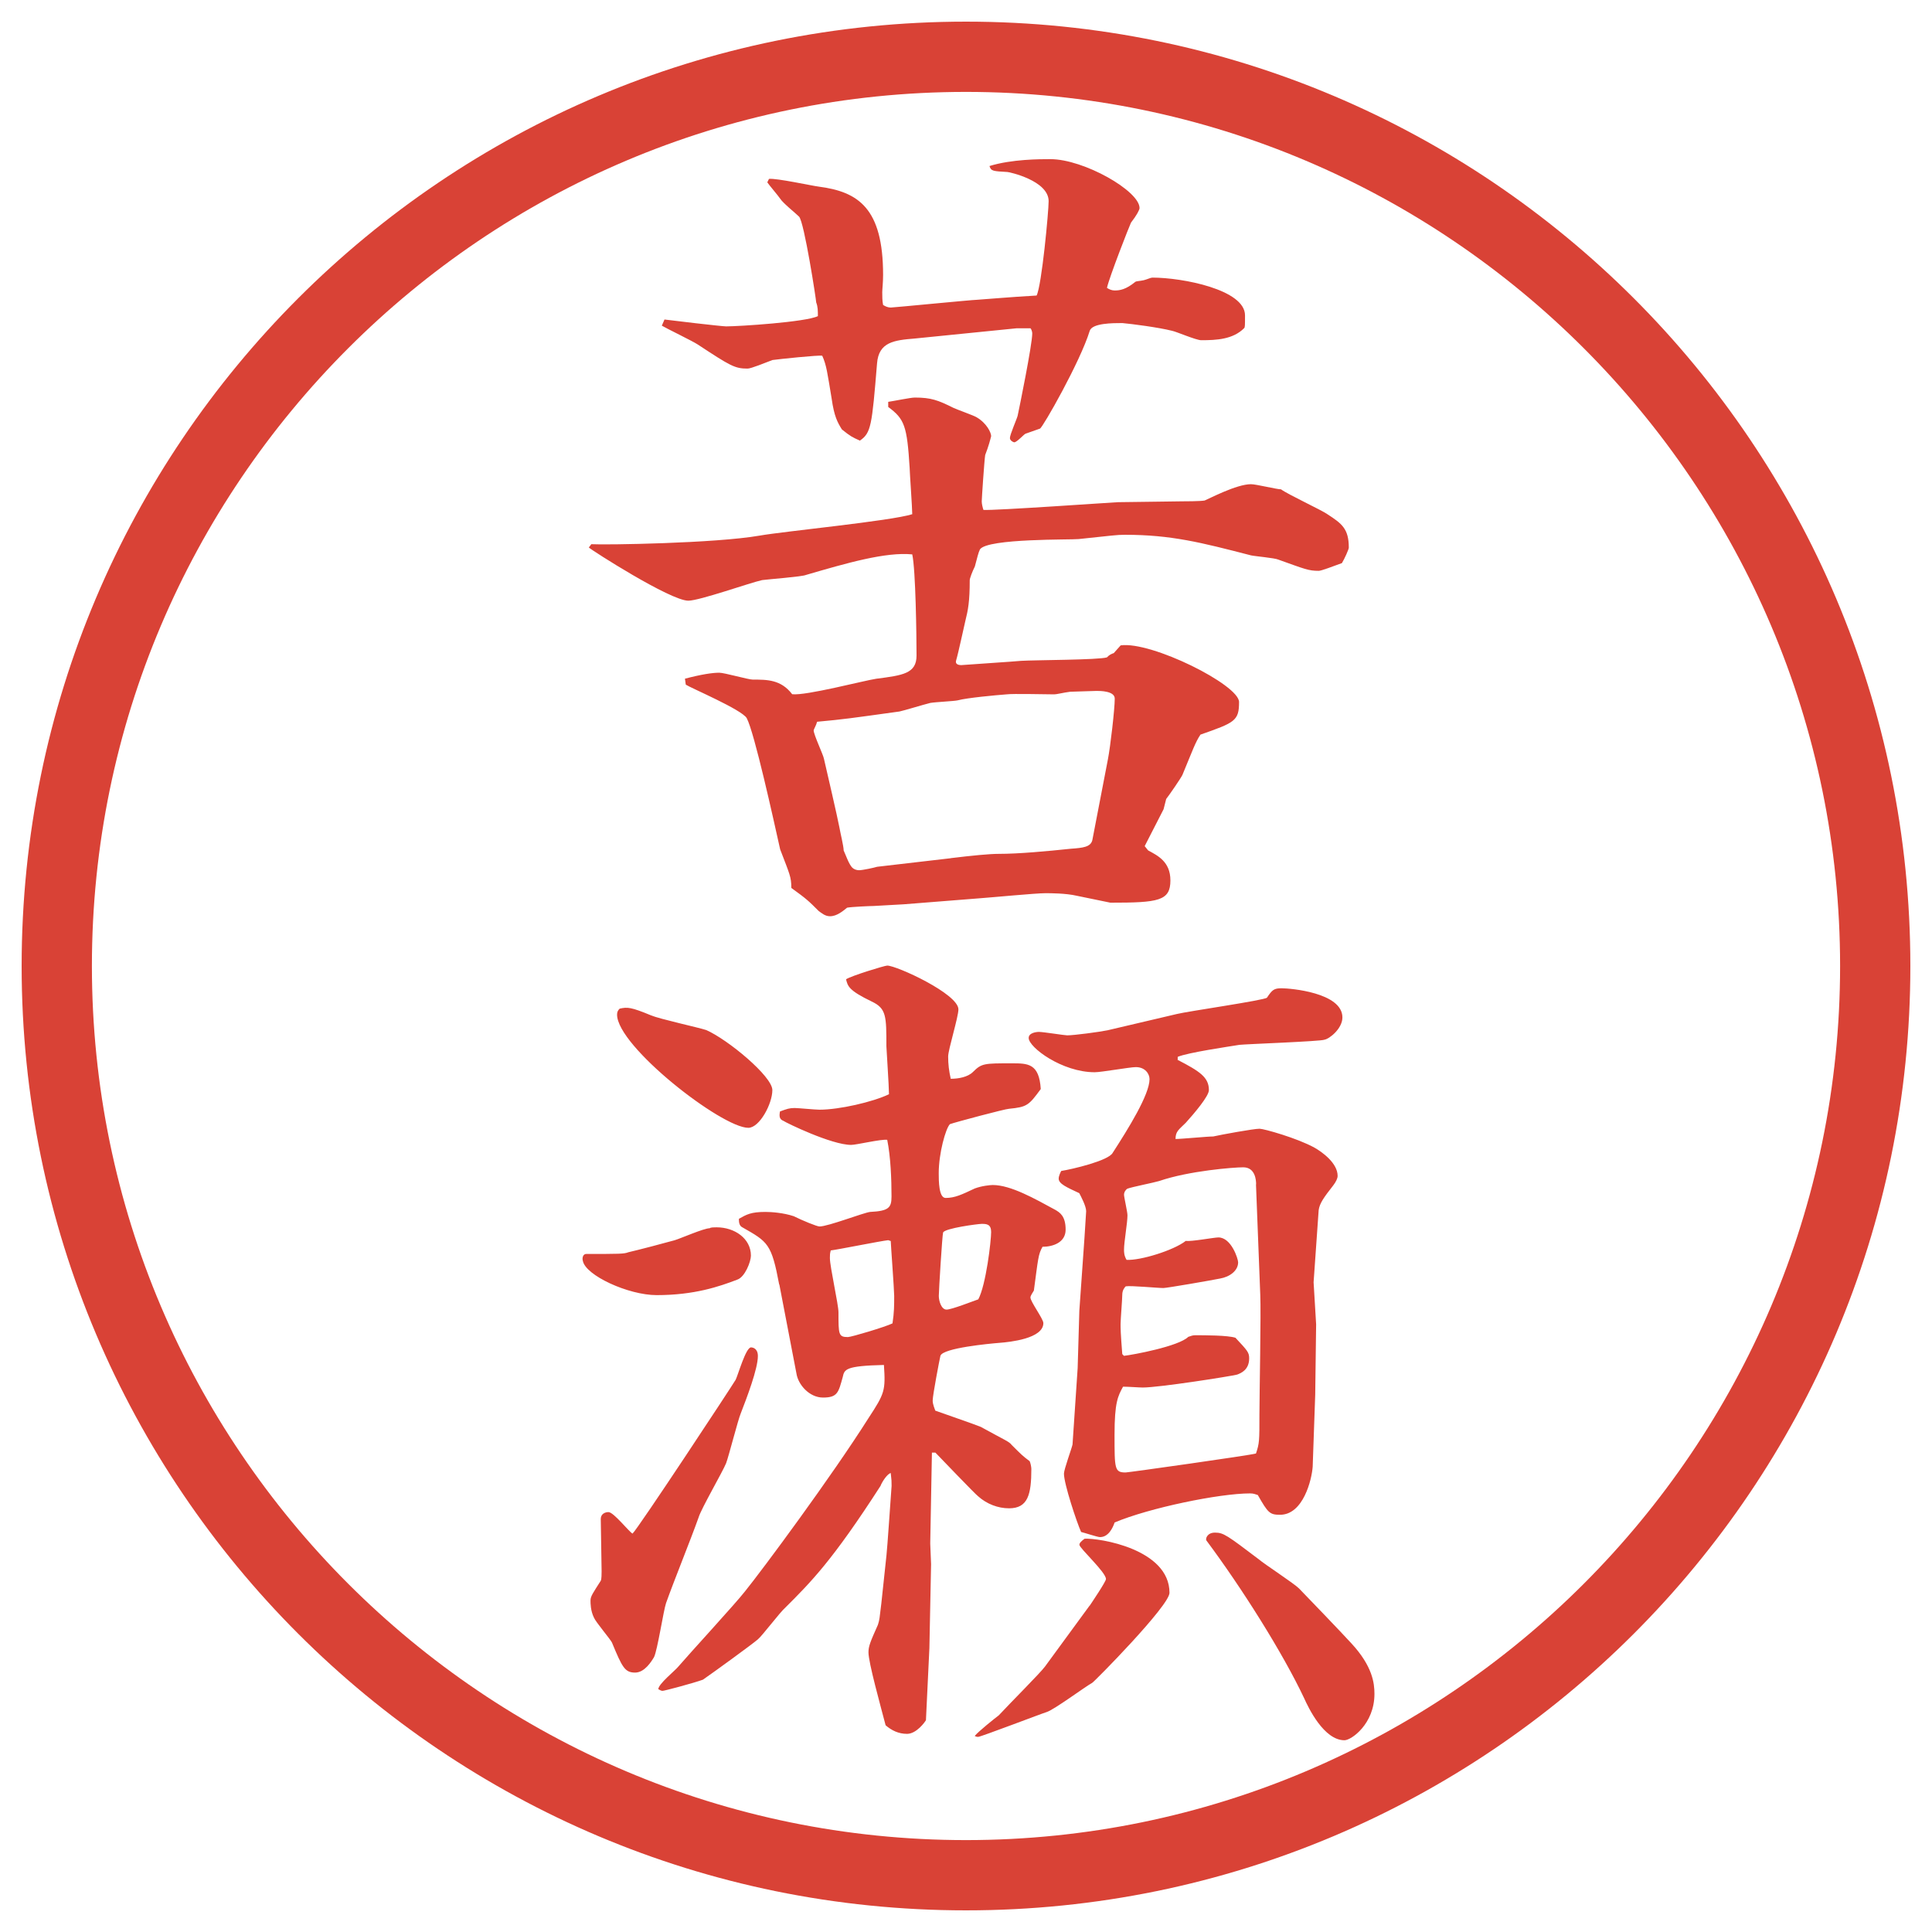
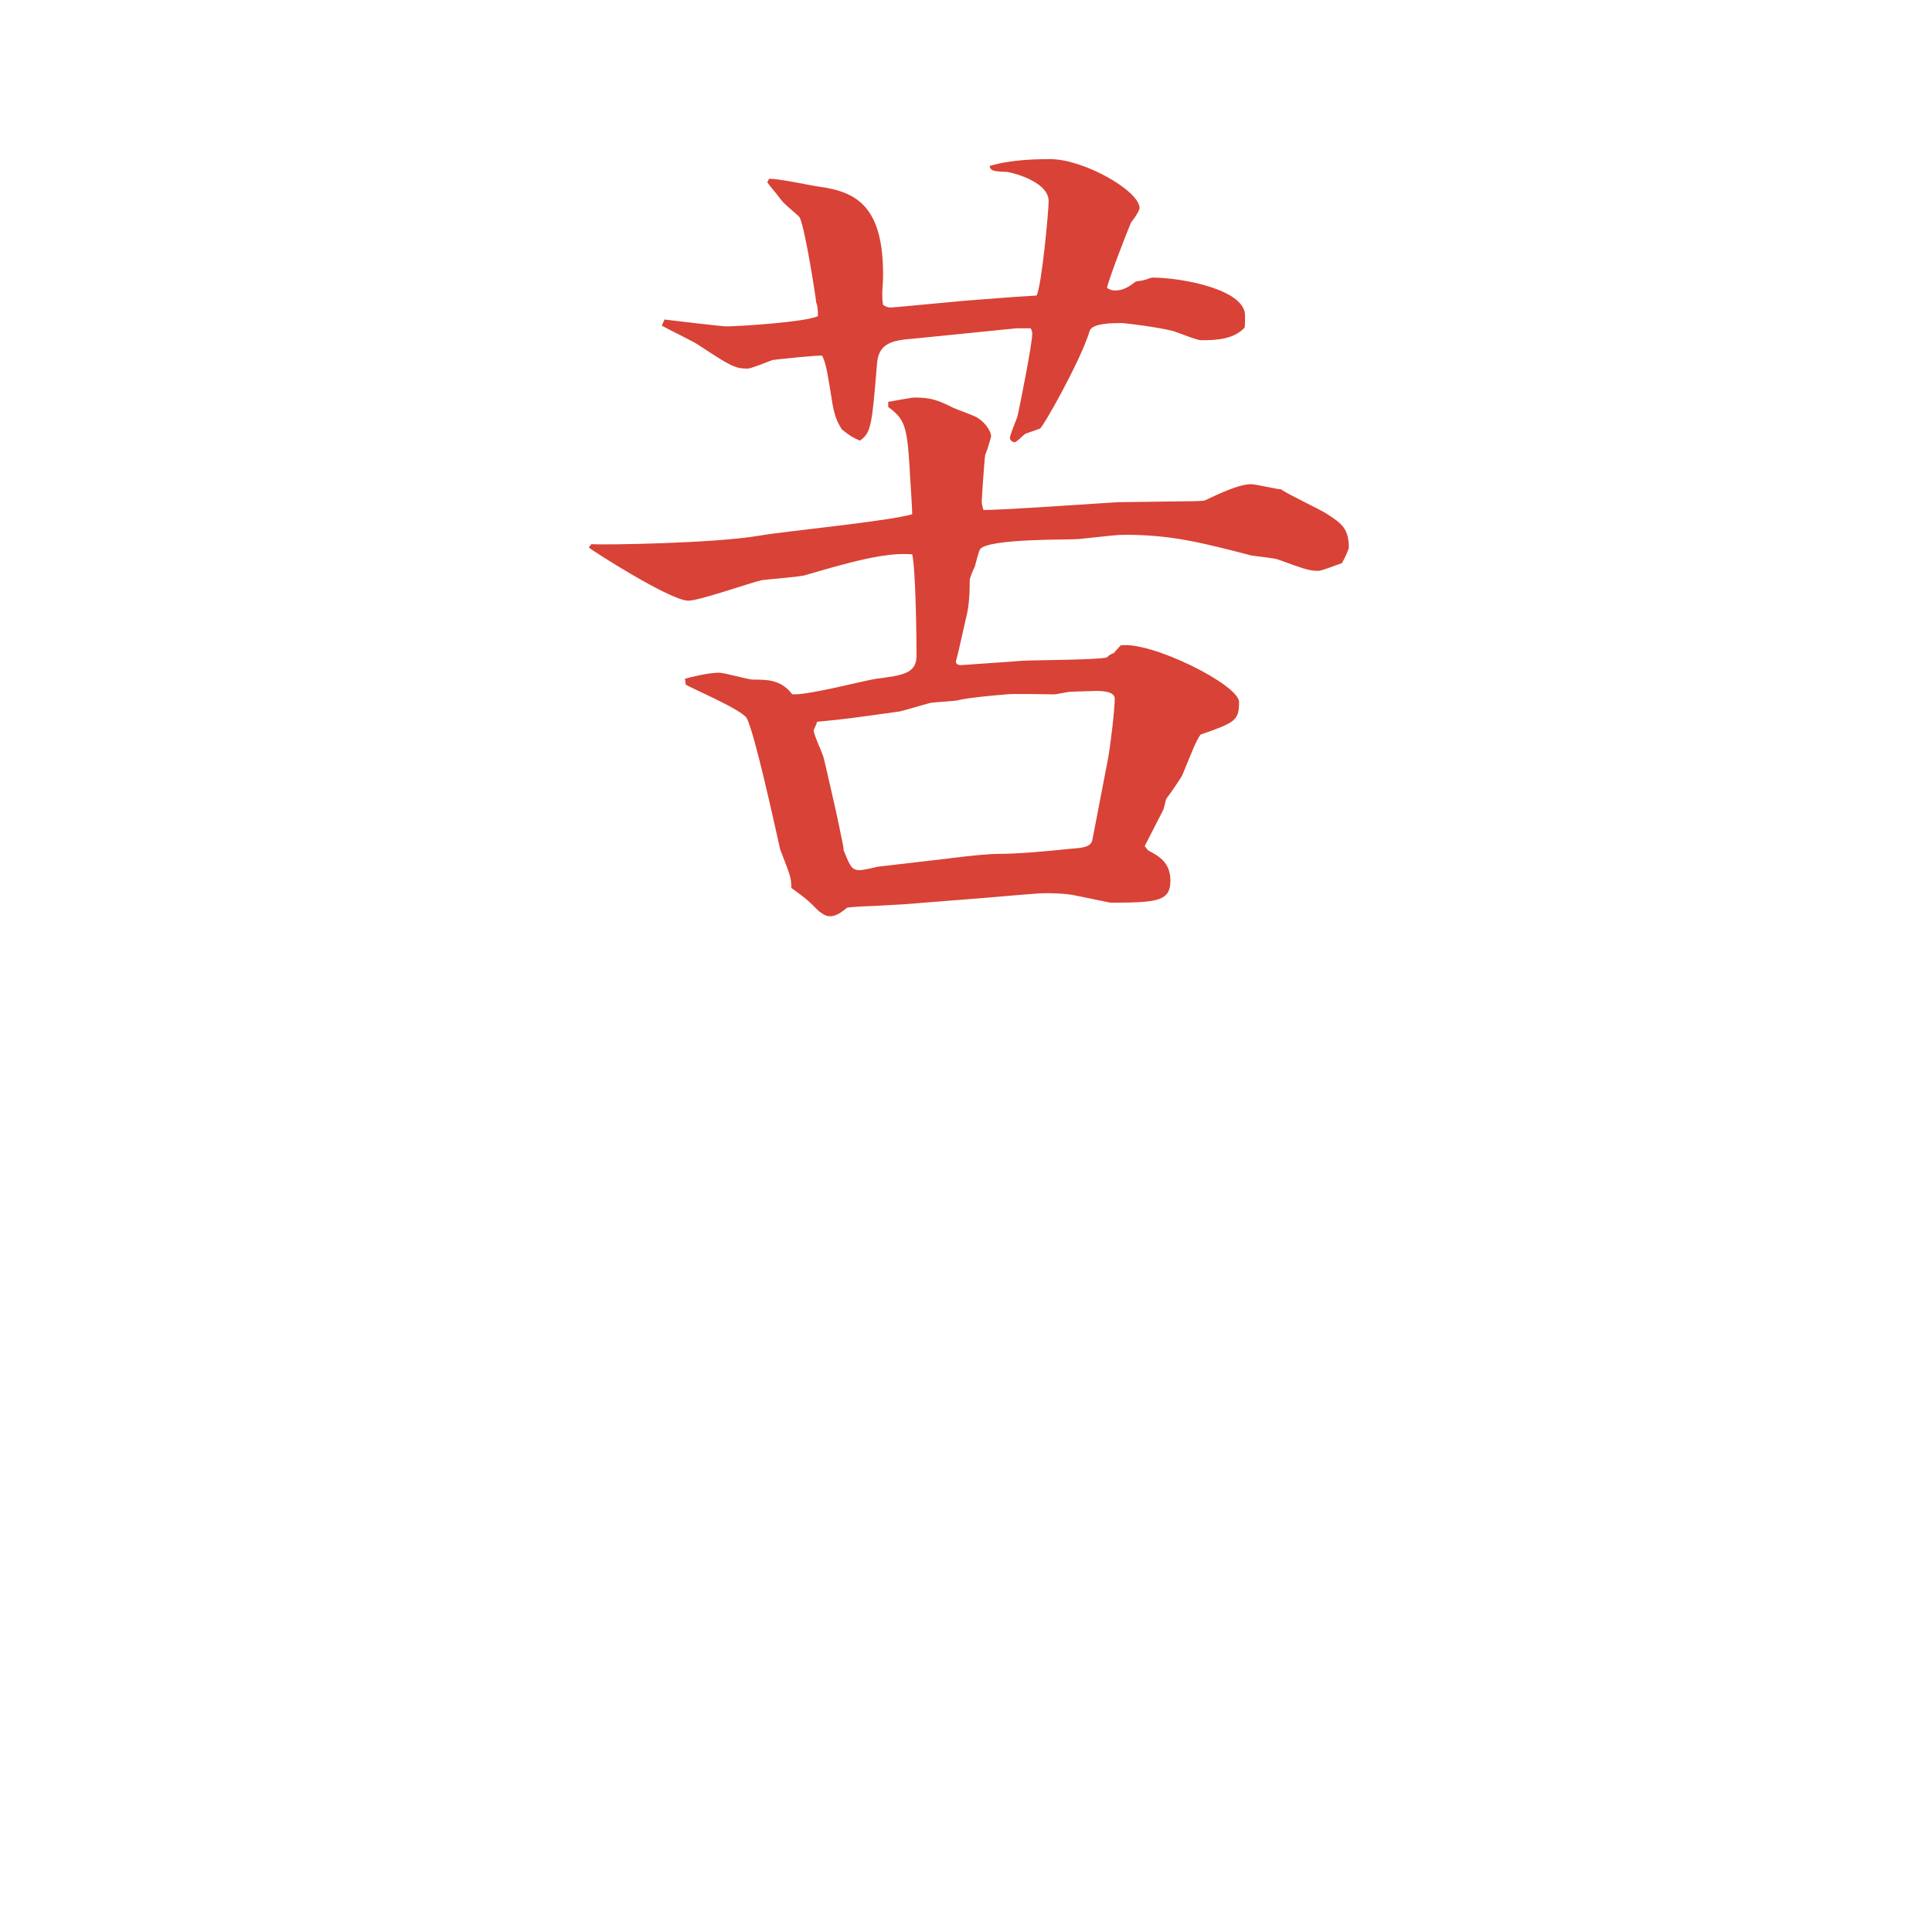
<svg xmlns="http://www.w3.org/2000/svg" version="1.1" viewBox="0 0 27.496 27.496">
  <g>
    <g id="_レイヤー_1" data-name="レイヤー_1">
      <g id="_楕円形_1" data-name="楕円形_1">
-         <path d="M13.748,1.308c6.859,0,12.44,5.581,12.44,12.44s-5.581,12.44-12.44,12.44S1.308,20.607,1.308,13.748,6.889,1.308,13.748,1.308M13.748.308C6.325.308.308,6.325.308,13.748s6.017,13.44,13.44,13.44,13.44-6.017,13.44-13.44S21.171.308,13.748.308h0Z" fill="#d94236" />
-       </g>
+         </g>
      <g>
        <path d="M8.417,7.745c.195.012,1.758-.012,2.393-.122.342-.061,1.868-.208,2.173-.305,0-.085-.037-.61-.037-.659-.037-.598-.073-.696-.305-.867v-.073c.085-.012.317-.061.378-.061.232,0,.33.037.549.146.049.024.293.11.33.134.146.085.208.22.208.269-.012.049-.037.146-.085.269-.012.073-.049.623-.049.659s.012.085.024.122c.146.012,1.879-.11,1.917-.11.146,0,.781-.012.902-.012.037,0,.27,0,.33-.012.061-.024.451-.232.659-.232.073,0,.366.073.427.073.098.073.574.293.66.354.207.134.305.208.305.476,0,.024-.061.159-.098.22-.135.049-.293.11-.33.11-.146,0-.195-.024-.573-.159-.049-.024-.342-.049-.391-.061-.708-.183-1.136-.293-1.794-.293-.123,0-.184.012-.66.061-.098.012-1.293-.012-1.403.146-.024.049-.037.11-.073.244-.037.073-.073.171-.073.195,0,.305-.024.427-.061.574-.024.098-.098.452-.134.574-.012.049.037.061.073.061.146-.012.732-.049.854-.061.195-.012,1.098-.012,1.22-.049.036-.037.062-.049.098-.061l.098-.11c.439-.061,1.685.562,1.685.806,0,.269-.061.293-.549.464-.074.11-.11.22-.257.574-.024.049-.183.281-.231.342-.013.049-.025.098-.037.146-.049.098-.22.427-.269.525l.049.061c.134.073.317.159.317.427,0,.293-.171.317-.854.317l-.476-.098c-.159-.037-.378-.037-.452-.037-.134,0-.769.061-.94.073l-1.074.085c-.037,0-.391.024-.427.024-.049,0-.317.012-.378.024-.061.049-.146.122-.244.122-.073,0-.122-.049-.159-.073-.146-.146-.171-.171-.391-.33,0-.159-.024-.195-.159-.549-.098-.439-.366-1.66-.476-1.868-.073-.122-.793-.427-.867-.476l-.012-.085c.232-.061.391-.085.488-.085.073,0,.415.098.476.098.208,0,.403,0,.562.208.195.024,1.025-.195,1.196-.22.378-.049.574-.073.574-.33,0-.269-.012-1.221-.061-1.44-.378-.037-.928.122-1.514.293-.049.024-.537.061-.623.073-.171.037-.891.293-1.05.293-.256,0-1.379-.72-1.416-.757l.037-.049ZM9.455,4.547c.085.012.818.098.879.098.183,0,1.135-.061,1.306-.146,0-.073,0-.134-.024-.195,0-.037-.171-1.147-.244-1.221-.049-.049-.232-.195-.269-.256-.024-.037-.159-.195-.183-.232l.024-.049c.11-.012.61.098.708.11.562.073.916.305.916,1.257,0,.11-.012.208-.012.244,0,.061,0,.122.012.183.037.024.073.037.11.037s1.16-.11,1.221-.11c.183-.012.439-.037.854-.061.073-.146.171-1.196.171-1.343,0-.293-.562-.415-.586-.415-.208-.012-.232-.012-.256-.085.318-.098.72-.098.867-.098.476,0,1.269.452,1.269.696,0,.024-.037.098-.122.208-.024.049-.306.769-.342.928.036.024.073.037.11.037.072,0,.158-.012.293-.122.012-.012.072-.012.121-.024s.098-.037.123-.037c.427,0,1.318.171,1.318.537,0,.146,0,.171-.013.183-.159.159-.391.171-.61.171-.073,0-.354-.122-.415-.134-.195-.049-.573-.098-.708-.11-.135,0-.428,0-.464.11-.134.439-.67,1.379-.708,1.392s-.171.061-.207.073c-.025.012-.123.122-.159.122-.013,0-.062-.024-.062-.061,0-.049.098-.269.11-.317.024-.11.208-1.013.208-1.172,0-.024-.013-.061-.025-.073h-.195l-1.452.146c-.293.024-.513.049-.537.354-.073.891-.085.989-.244,1.099-.11-.049-.134-.061-.256-.159-.061-.098-.11-.183-.146-.439-.061-.366-.073-.476-.134-.61-.049-.012-.623.049-.708.061-.098.037-.305.122-.354.122-.183,0-.244-.037-.708-.342-.073-.049-.452-.232-.513-.269l.037-.085ZM13.532,12.213c.305-.037.549-.061.684-.061.281,0,.684-.037,1.025-.073.171-.012.281-.024.305-.122l.221-1.147c.036-.183.098-.72.098-.867,0-.11-.208-.11-.257-.11s-.342.012-.378.012c-.098.012-.184.037-.232.037-.109,0-.586-.012-.672,0-.158.012-.561.049-.695.085-.049.012-.317.024-.391.037-.098.024-.378.11-.439.122-.708.098-.781.11-1.172.146-.012.049-.049.11-.049.122,0,.061.134.342.146.403.037.159.195.842.22.977.012.073.061.269.061.33.024.049.073.195.122.244.024.024.061.037.098.037.049,0,.22-.037.256-.049l1.05-.122Z" fill="#d94236" />
-         <path d="M8.344,17.846c.476,0,.537,0,.598-.024.11-.024.574-.146.659-.171s.415-.171.5-.171c.012-.013.061-.013.098-.013.256,0,.488.159.488.403,0,.085-.085.306-.195.342-.256.098-.61.22-1.147.22-.403,0-1.013-.281-1.05-.488-.012-.037,0-.098.049-.098ZM10.468,19.641c.037-.074.146-.465.22-.465.024,0,.098.013.098.123,0,.183-.159.598-.244.817-.037.085-.171.61-.208.708-.049.122-.354.646-.391.77-.122.342-.342.879-.464,1.221-.037.109-.122.671-.171.769-.037.062-.134.22-.269.22-.146,0-.183-.073-.33-.428-.024-.049-.232-.293-.256-.354-.049-.098-.049-.207-.049-.244,0-.061.037-.109.146-.281.012-.023.012-.098.012-.134,0-.122-.012-.647-.012-.745,0-.072.061-.098.11-.098.073,0,.293.281.342.306.073-.062,1.416-2.1,1.465-2.185ZM9.271,14.452c.11.049.671.171.781.208.305.134.94.658.94.854s-.183.537-.342.537c-.378,0-1.868-1.159-1.868-1.611,0-.037.012-.061.037-.085.11-.024.159-.024.452.098ZM11.09,18.285c-.11-.586-.159-.61-.525-.818-.049-.023-.049-.085-.049-.121.11-.062.171-.098.378-.098.085,0,.256.012.403.061.122.061.33.146.366.146.122,0,.623-.195.72-.207.269-.013.305-.062.305-.221,0-.244-.012-.561-.061-.805-.085-.013-.439.072-.513.072-.281,0-.928-.316-.964-.342-.061-.023-.061-.072-.049-.134.098-.036.134-.049.208-.049.049,0,.293.024.354.024.281,0,.757-.109.989-.22,0-.11-.037-.659-.037-.684,0-.427,0-.537-.208-.635-.33-.159-.342-.22-.366-.317.073-.049.549-.195.586-.195.134,0,1.013.403,1.013.623,0,.11-.146.574-.146.671,0,.11.012.208.037.317.11,0,.244-.024.317-.098.122-.122.159-.122.55-.122.231,0,.391,0,.414.366-.17.232-.195.256-.451.281-.049,0-.781.195-.842.219-.061.062-.159.416-.159.696,0,.11,0,.354.098.354.134,0,.232-.049.415-.135.098-.037.22-.049.256-.049.256,0,.598.195.891.354.062.037.146.086.146.281,0,.184-.182.244-.329.244-.062.109-.062.171-.123.623-.012.023-.049.072-.049.098,0,.061.184.305.184.365,0,.221-.477.27-.623.281-.146.012-.805.073-.842.184-.012.049-.11.561-.11.635,0,.023,0,.049.037.146.098.036.562.195.647.231.354.195.403.208.44.257.146.146.158.158.256.231.012.024.024.085.024.11,0,.365-.049.561-.317.561-.158,0-.317-.061-.439-.17-.037-.025-.562-.574-.61-.623h-.049l-.024,1.294c0,.049.012.244.012.293l-.024,1.196-.049,1.025c-.012.024-.134.195-.269.195-.122,0-.22-.049-.305-.122-.073-.28-.244-.892-.244-1.038,0-.085.024-.146.134-.391.024-.072.024-.098.049-.305l.073-.684c.012-.098.061-.83.073-.988,0-.062,0-.086-.012-.184-.049.012-.122.122-.146.184-.684,1.062-.989,1.367-1.355,1.732-.073.062-.33.403-.391.452-.085.073-.623.464-.781.573-.134.049-.549.159-.574.159s-.037-.013-.061-.024c0-.073.244-.269.281-.317.146-.171.83-.915.952-1.074.256-.317,1.233-1.636,1.758-2.466.232-.354.244-.391.22-.757-.549.013-.562.062-.586.171-.061.22-.073.293-.281.293-.195,0-.354-.184-.378-.342l-.244-1.27ZM12.641,17.65c-.11.012-.72.135-.818.146-.012.049-.012.061-.012.109,0,.123.122.66.122.77,0,.317,0,.354.134.354.049,0,.537-.146.635-.195.024-.158.024-.256.024-.391,0-.085-.049-.744-.049-.781l-.037-.012ZM14.105,17.528c0-.11-.073-.11-.134-.11-.049,0-.525.062-.549.123-.012.036-.061.83-.061.902,0,.074.037.195.11.195s.378-.121.452-.146c.11-.207.183-.83.183-.964ZM15.509,22.851c.024-.036.231-.342.231-.378,0-.098-.378-.439-.378-.488,0-.025.024-.049.073-.086.207-.012,1.209.146,1.209.77,0,.183-1.074,1.27-1.1,1.281-.109.061-.537.379-.646.415-.049.013-.94.354-.977.354-.012,0-.024,0-.049-.013.049-.062.293-.257.342-.293.158-.171.598-.61.659-.696l.634-.866ZM16.766,15.087c.306.159.439.244.439.427,0,.086-.207.33-.329.465-.098.098-.146.121-.146.231.085,0,.452-.036.537-.036.11-.025.573-.11.659-.11.061,0,.537.134.781.269.109.061.33.22.33.402,0,.037-.025.086-.062.135-.134.171-.195.256-.208.354l-.072,1.025.036.599-.013,1.001-.036,1.025c-.013.184-.134.684-.464.684-.146,0-.171-.024-.317-.281-.036-.012-.062-.023-.11-.023-.439,0-1.439.207-1.928.414-.025.074-.086.208-.208.208-.036,0-.22-.062-.269-.073-.061-.135-.244-.684-.244-.83,0-.061.109-.354.122-.415l.073-1.087.024-.817.073-1.038.024-.378c0-.073-.073-.208-.098-.257-.183-.085-.293-.134-.293-.207,0-.037.024-.086.036-.109.159-.025.672-.146.732-.257.221-.342.525-.83.525-1.05,0-.073-.061-.171-.195-.171-.086,0-.488.073-.586.073-.464,0-.939-.354-.939-.488,0-.073.109-.086.146-.086.061,0,.365.049.402.049.098,0,.464-.049.574-.072l.988-.232c.146-.037,1.245-.195,1.281-.232.074-.11.098-.134.208-.134.122,0,.866.061.866.415,0,.158-.183.305-.256.317-.049.024-1.111.062-1.209.073-.146.024-.732.109-.879.171v.049ZM17.877,16.857c0-.062-.012-.244-.184-.244-.134,0-.769.049-1.195.195-.074.023-.391.085-.452.109-.024.012-.049.049-.049.086,0,.036.049.244.049.293,0,.109-.049.378-.049.488,0,.036,0,.085.036.146.195.012.672-.135.843-.27.073.013.403-.049.464-.049.184,0,.281.306.281.354,0,.122-.123.208-.257.231-.122.025-.757.135-.806.135-.086,0-.464-.037-.537-.024-.024.024-.049.062-.049.122s-.024.354-.024.415,0,.122.024.427l.024.025c.122-.013.781-.135.915-.27.037-.012.062-.023.098-.023.135,0,.465,0,.574.036.171.183.195.208.195.293,0,.159-.109.208-.171.231-.098.025-1.11.184-1.343.184-.049,0-.207-.012-.281-.012-.072.134-.121.219-.121.684,0,.488,0,.537.158.537.037,0,1.77-.244,1.855-.27.049-.146.049-.183.049-.549,0-.269.024-1.465.012-1.709l-.061-1.574ZM17.291,21.812c.122,0,.171.037.623.379.085.073.5.342.573.415.049.049.635.659.745.781.305.329.329.573.329.72,0,.428-.329.66-.427.66-.293,0-.514-.465-.574-.599-.305-.647-.891-1.575-1.392-2.246-.013-.024.013-.11.122-.11Z" fill="#d94236" />
      </g>
    </g>
  </g>
</svg>